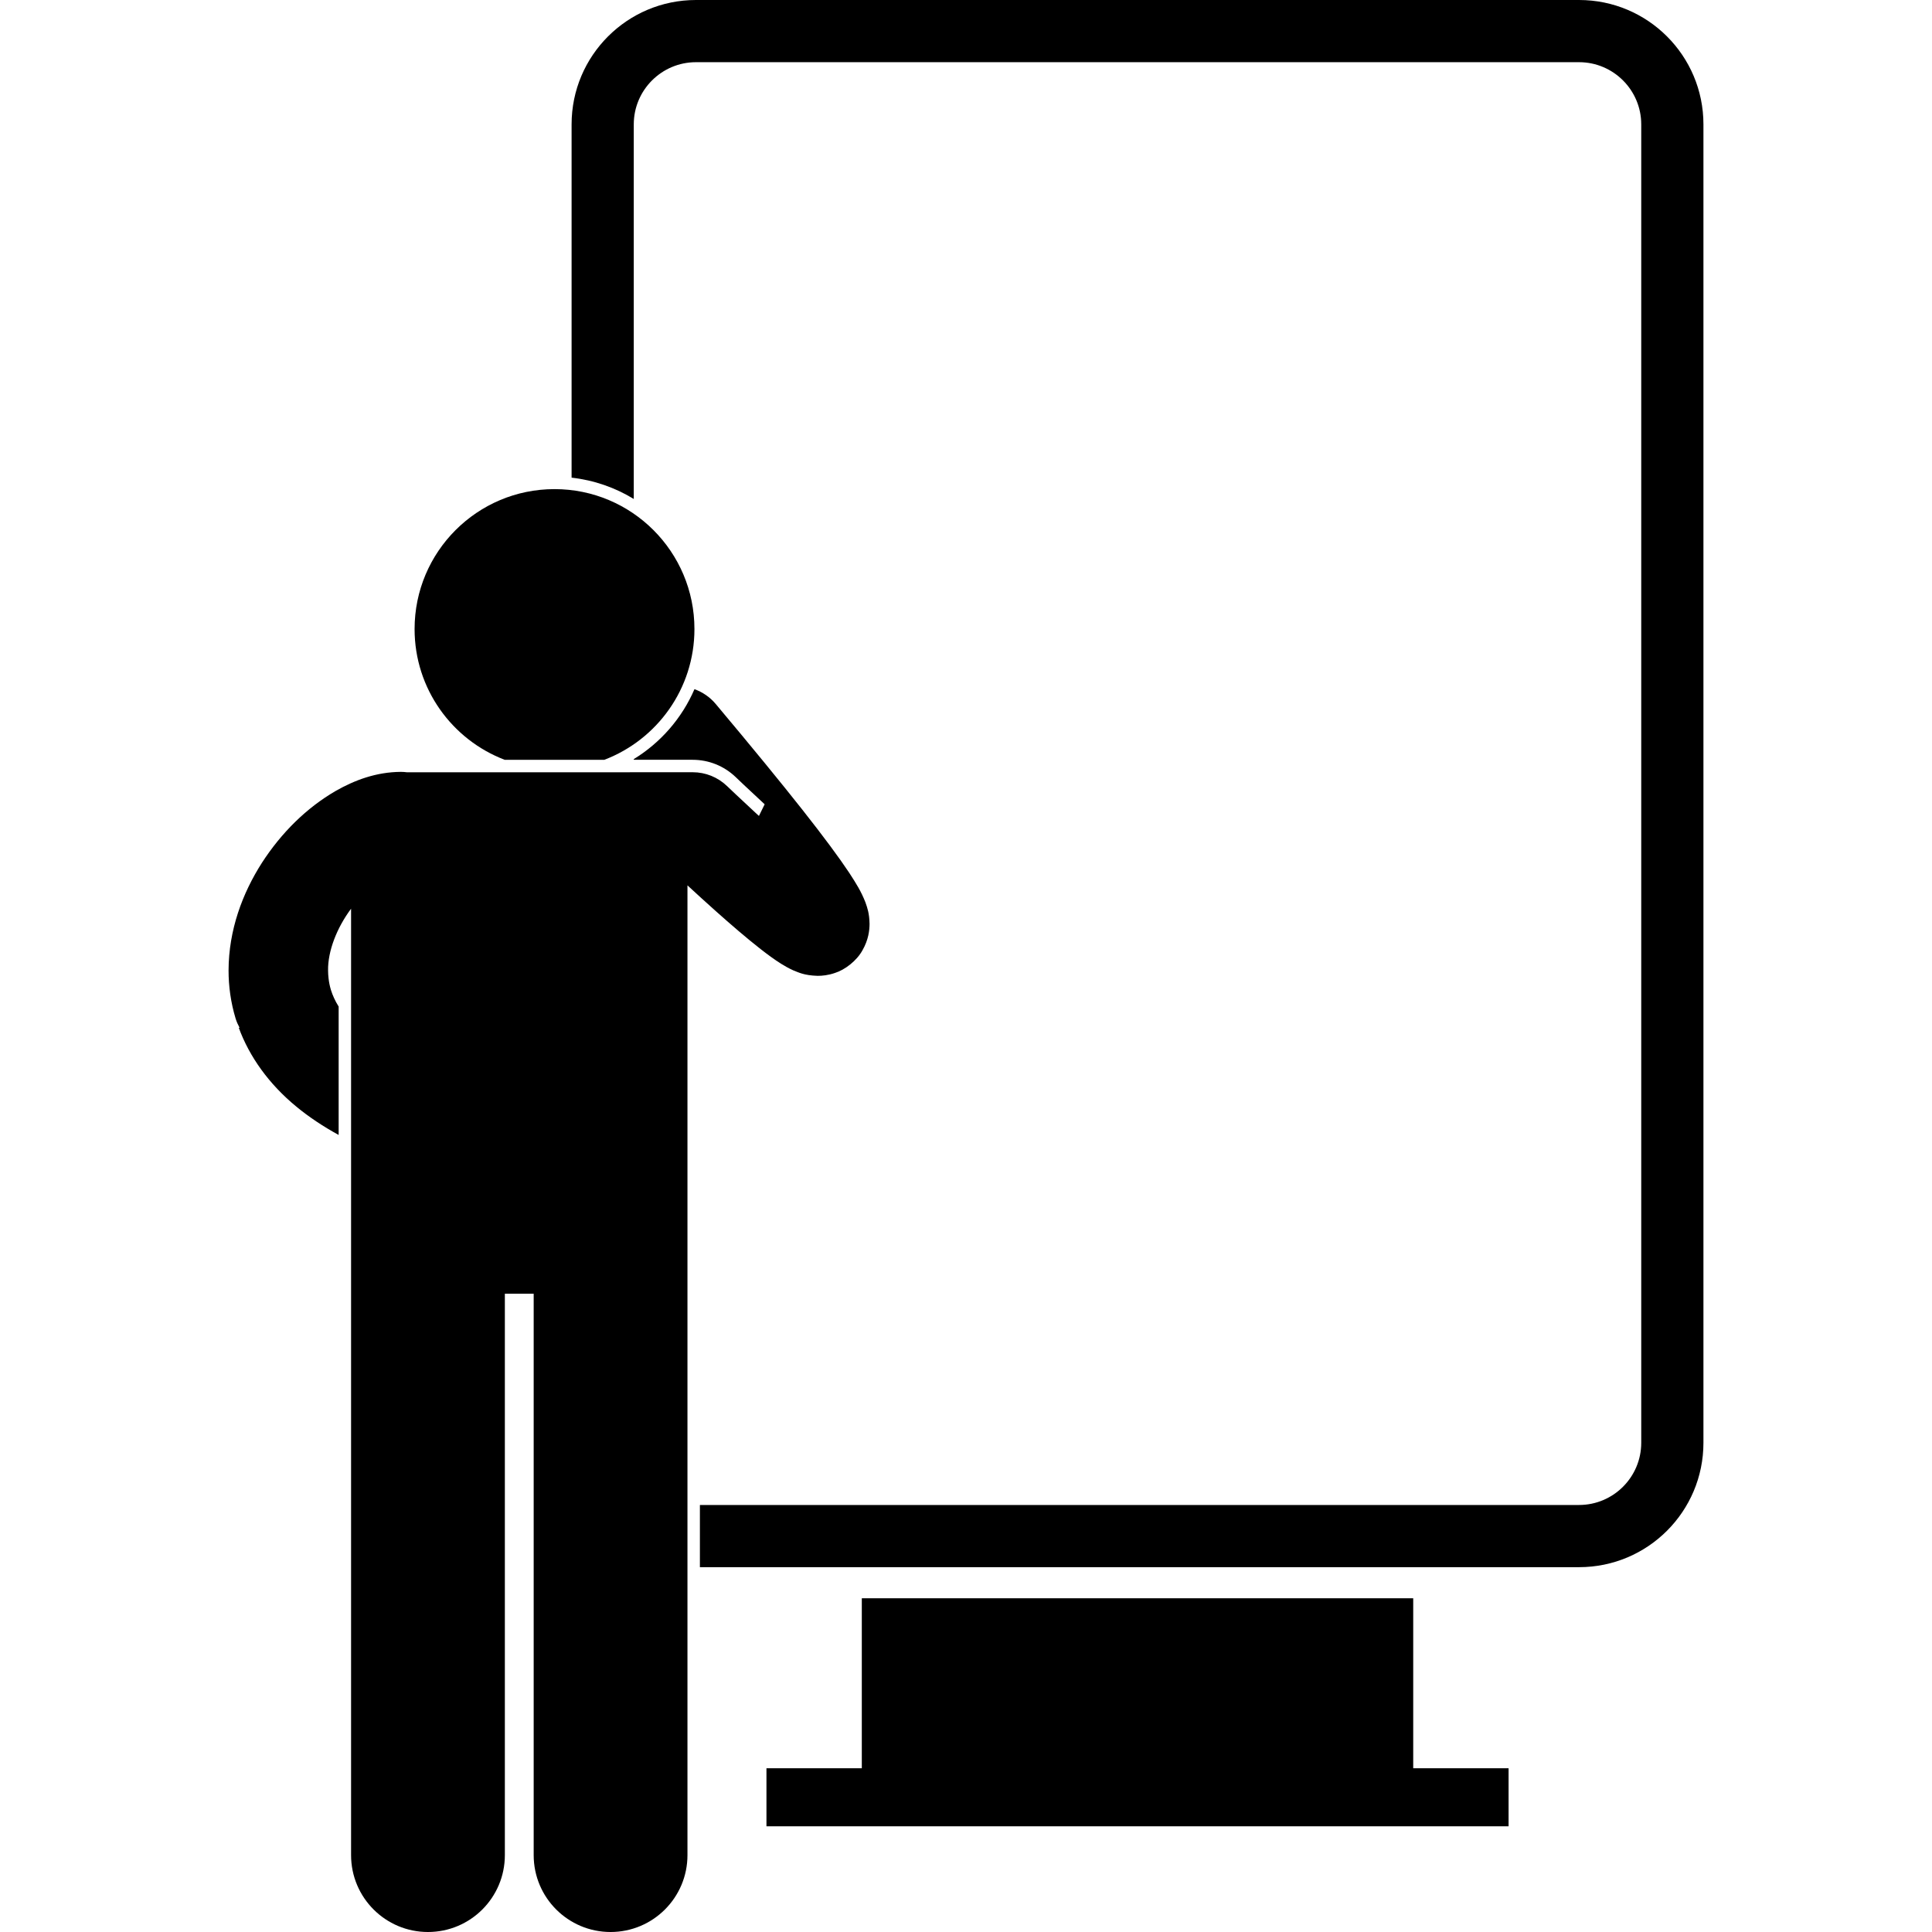
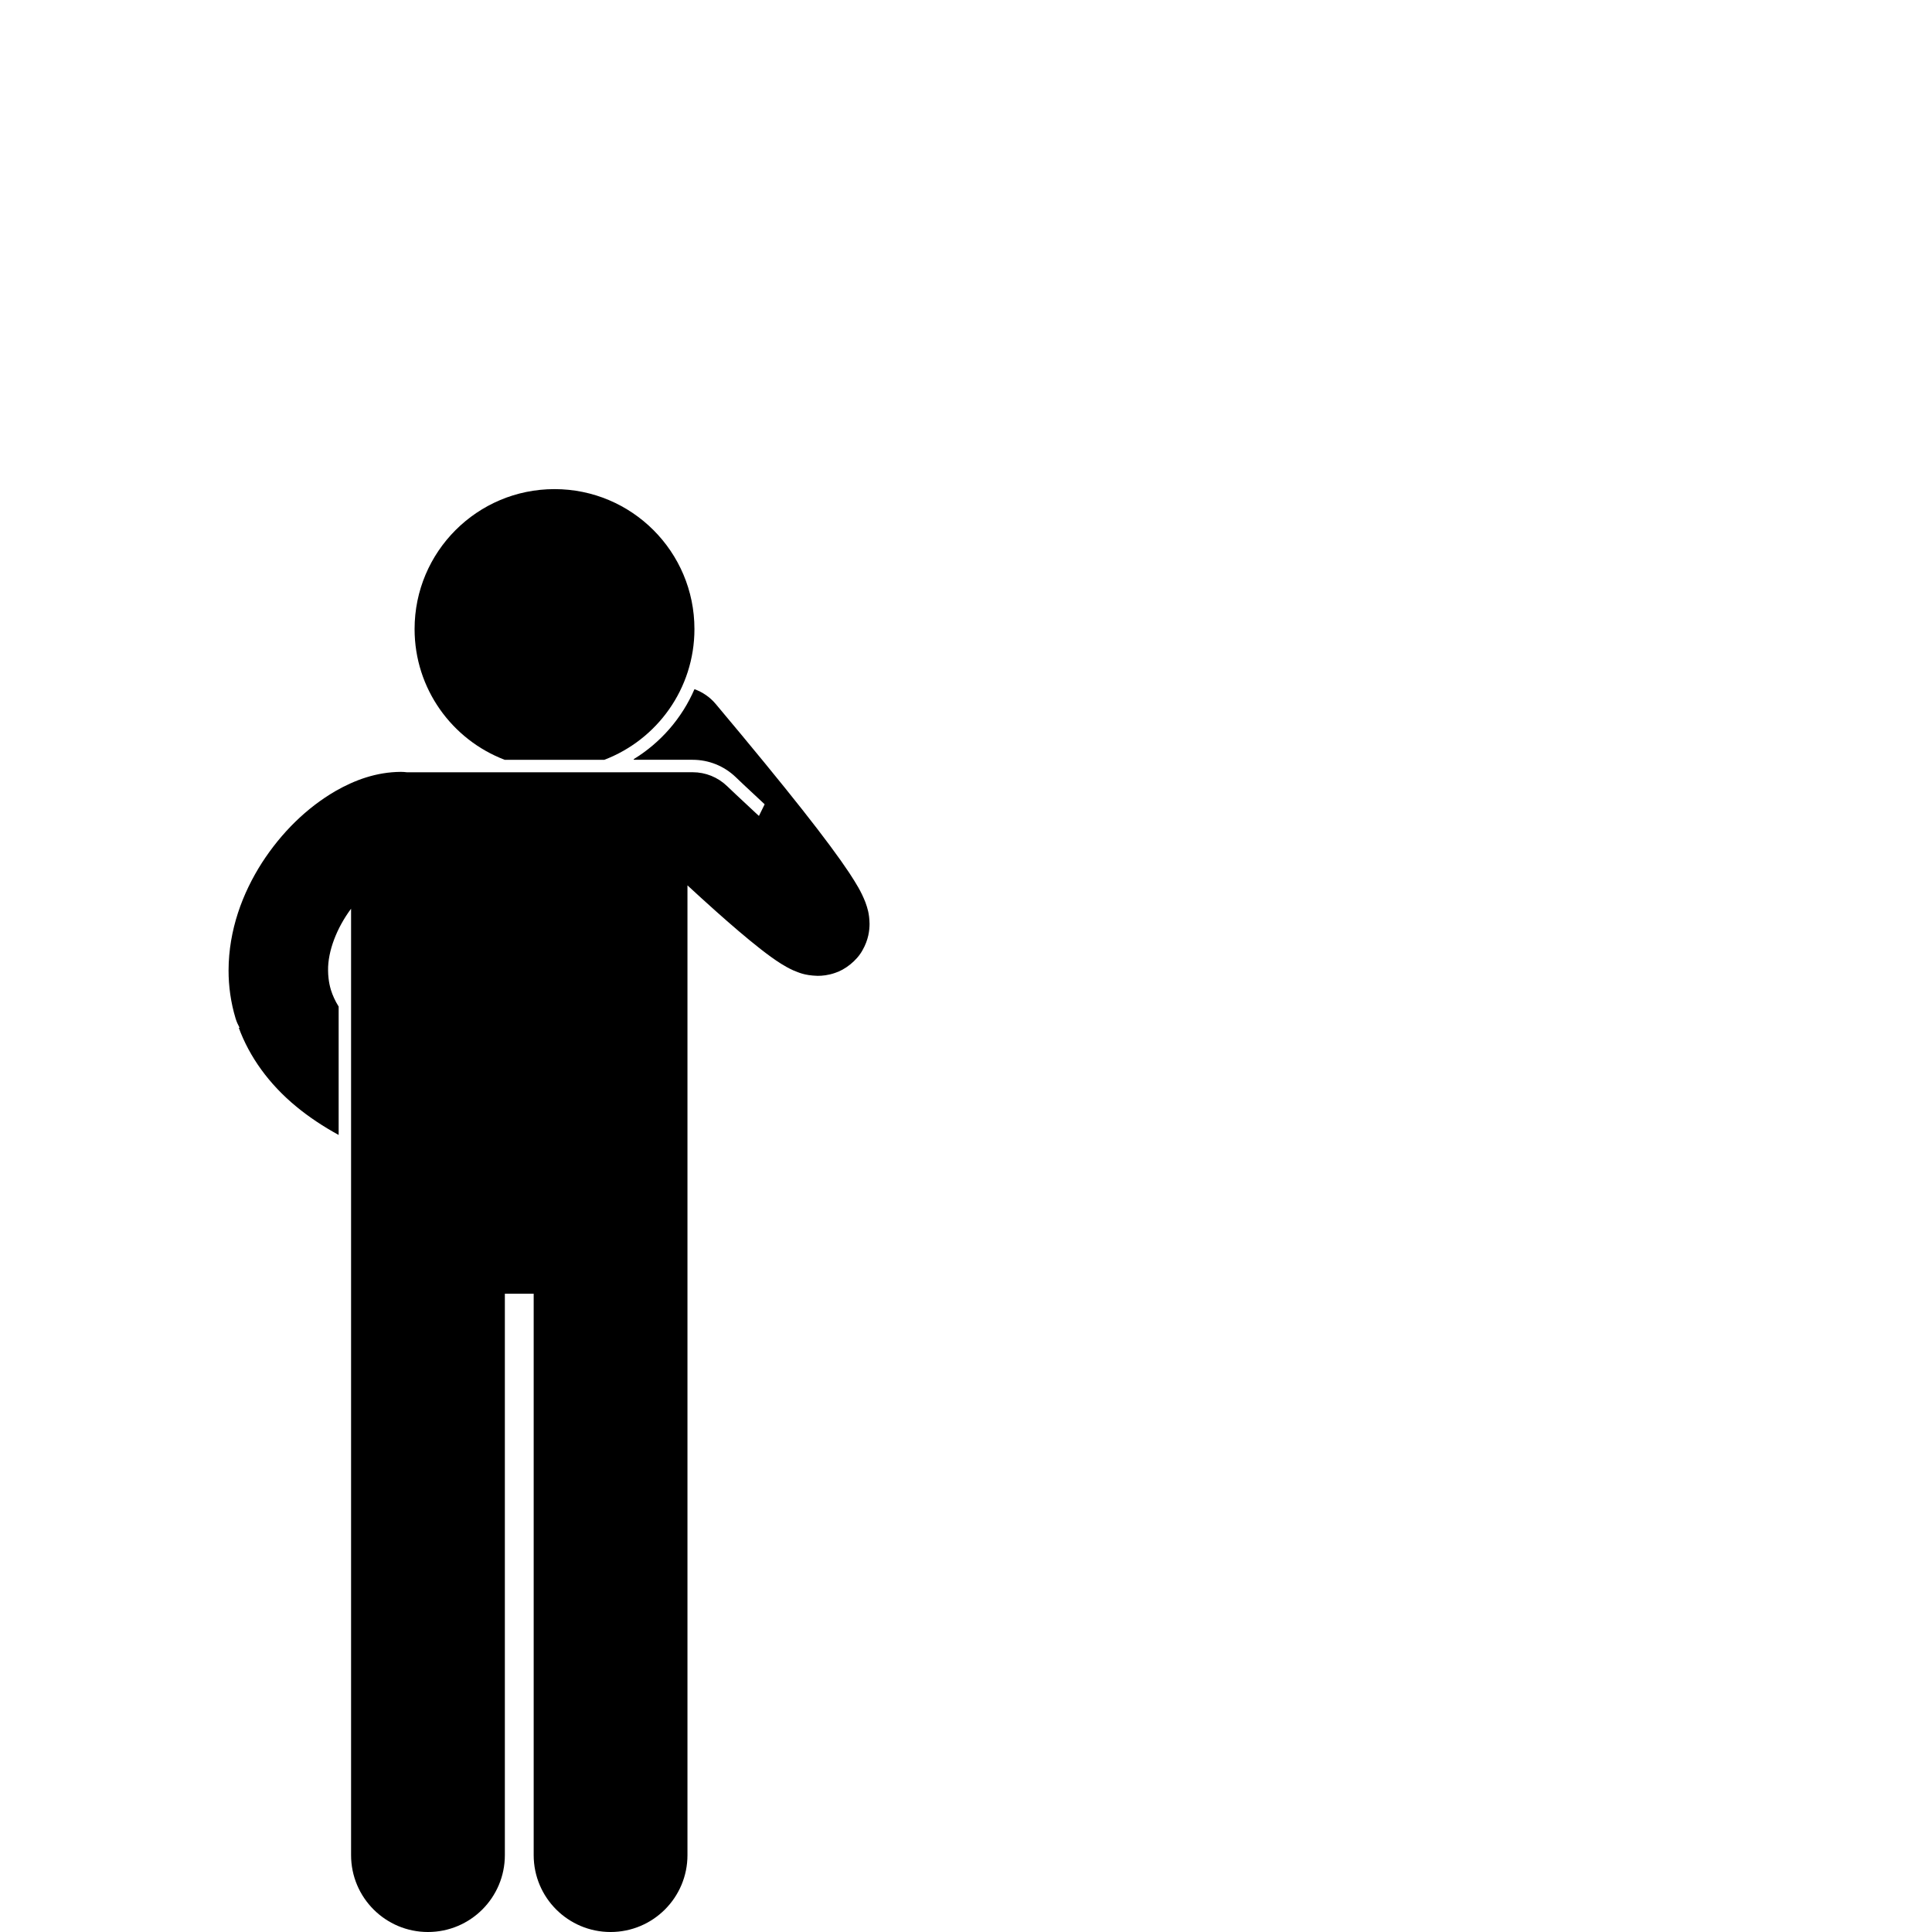
<svg xmlns="http://www.w3.org/2000/svg" id="Layer_1" enable-background="new 0 0 237.159 310.664" height="512" viewBox="0 0 237.159 310.664" width="512">
  <g>
-     <path d="m65.157 20c0-5.515 4.488-10 10.002-10h142c5.514 0 9.998 4.485 9.998 10v212c0 5.514-4.484 9.999-9.998 9.999h-141.368v10.001h141.368c11.045 0 20-8.955 20-20v-212c0-11.047-8.955-20-20-20h-142c-11.047 0-20 8.953-20 20v56.807c3.629.408 7.022 1.608 9.998 3.428z" />
-     <path d="m101.826 257v27.334h-15.333v9.332h119.333v-9.332h-15.334v-27.334z" />
    <path d="m16.455 159.165c-.003-.007-.003-.015-.006-.022-.182-.602-.3-1.207-.37-1.824-.048-.418-.078-.84-.078-1.272-.05-3.12 1.417-6.864 3.699-9.927v152.182c0 6.83 5.537 12.363 12.363 12.363 6.828 0 12.365-5.533 12.365-12.363v-90.271h4.635v90.271c0 6.83 5.537 12.363 12.363 12.363 6.828 0 12.365-5.533 12.365-12.363v-155.935c1.375 1.27 2.943 2.703 4.563 4.147 2.423 2.159 4.934 4.327 7.188 6.089 1.139.887 2.192 1.668 3.317 2.375.573.354 1.155.695 1.94 1.051.826.316 1.705.819 3.932.885.739-.002 1.668-.087 2.752-.457 1.621-.5 3.529-1.961 4.457-3.665.969-1.695 1.125-3.206 1.131-4.237-.032-1.707-.365-2.6-.636-3.379-.008-.023-.014-.049-.023-.072-.711-1.811-1.482-3.016-2.592-4.733-3.279-4.935-9.682-13.11-21.491-27.179-.941-1.121-2.127-1.91-3.412-2.373-2.021 4.687-5.463 8.623-9.783 11.26.017.031.031.063.049.094h9.436c2.594 0 5.053.988 6.927 2.783l1.304 1.24c.831.785 3.354 3.134 3.354 3.134l-.92 1.871c-.146-.134-.297-.272-.439-.403-1.357-1.255-2.537-2.359-3.371-3.148-.835-.79-1.313-1.247-1.315-1.249-1.498-1.437-3.463-2.228-5.539-2.228h-10c-.052 0-.103.006-.155.008h-35.785c-.32-.039-.643-.065-.973-.065-3.95.028-7.385 1.305-10.49 3.071-4.644 2.695-8.699 6.67-11.857 11.557-3.118 4.881-5.341 10.777-5.36 17.302 0 2.528.351 5.137 1.131 7.72.16.531.386 1.021.639 1.49-.042.008-.082.011-.124.018 1.709 4.645 4.835 9.039 9.257 12.673 2.005 1.655 4.276 3.167 6.799 4.552v-20.646c-.578-.921-.974-1.814-1.247-2.688z" />
    <path d="m60.411 122.18c8.476-3.226 14.501-11.422 14.501-21.031 0-12.427-10.073-22.5-22.5-22.5-12.426 0-22.5 10.073-22.5 22.5 0 9.609 6.025 17.806 14.501 21.031z" />
  </g>
</svg>